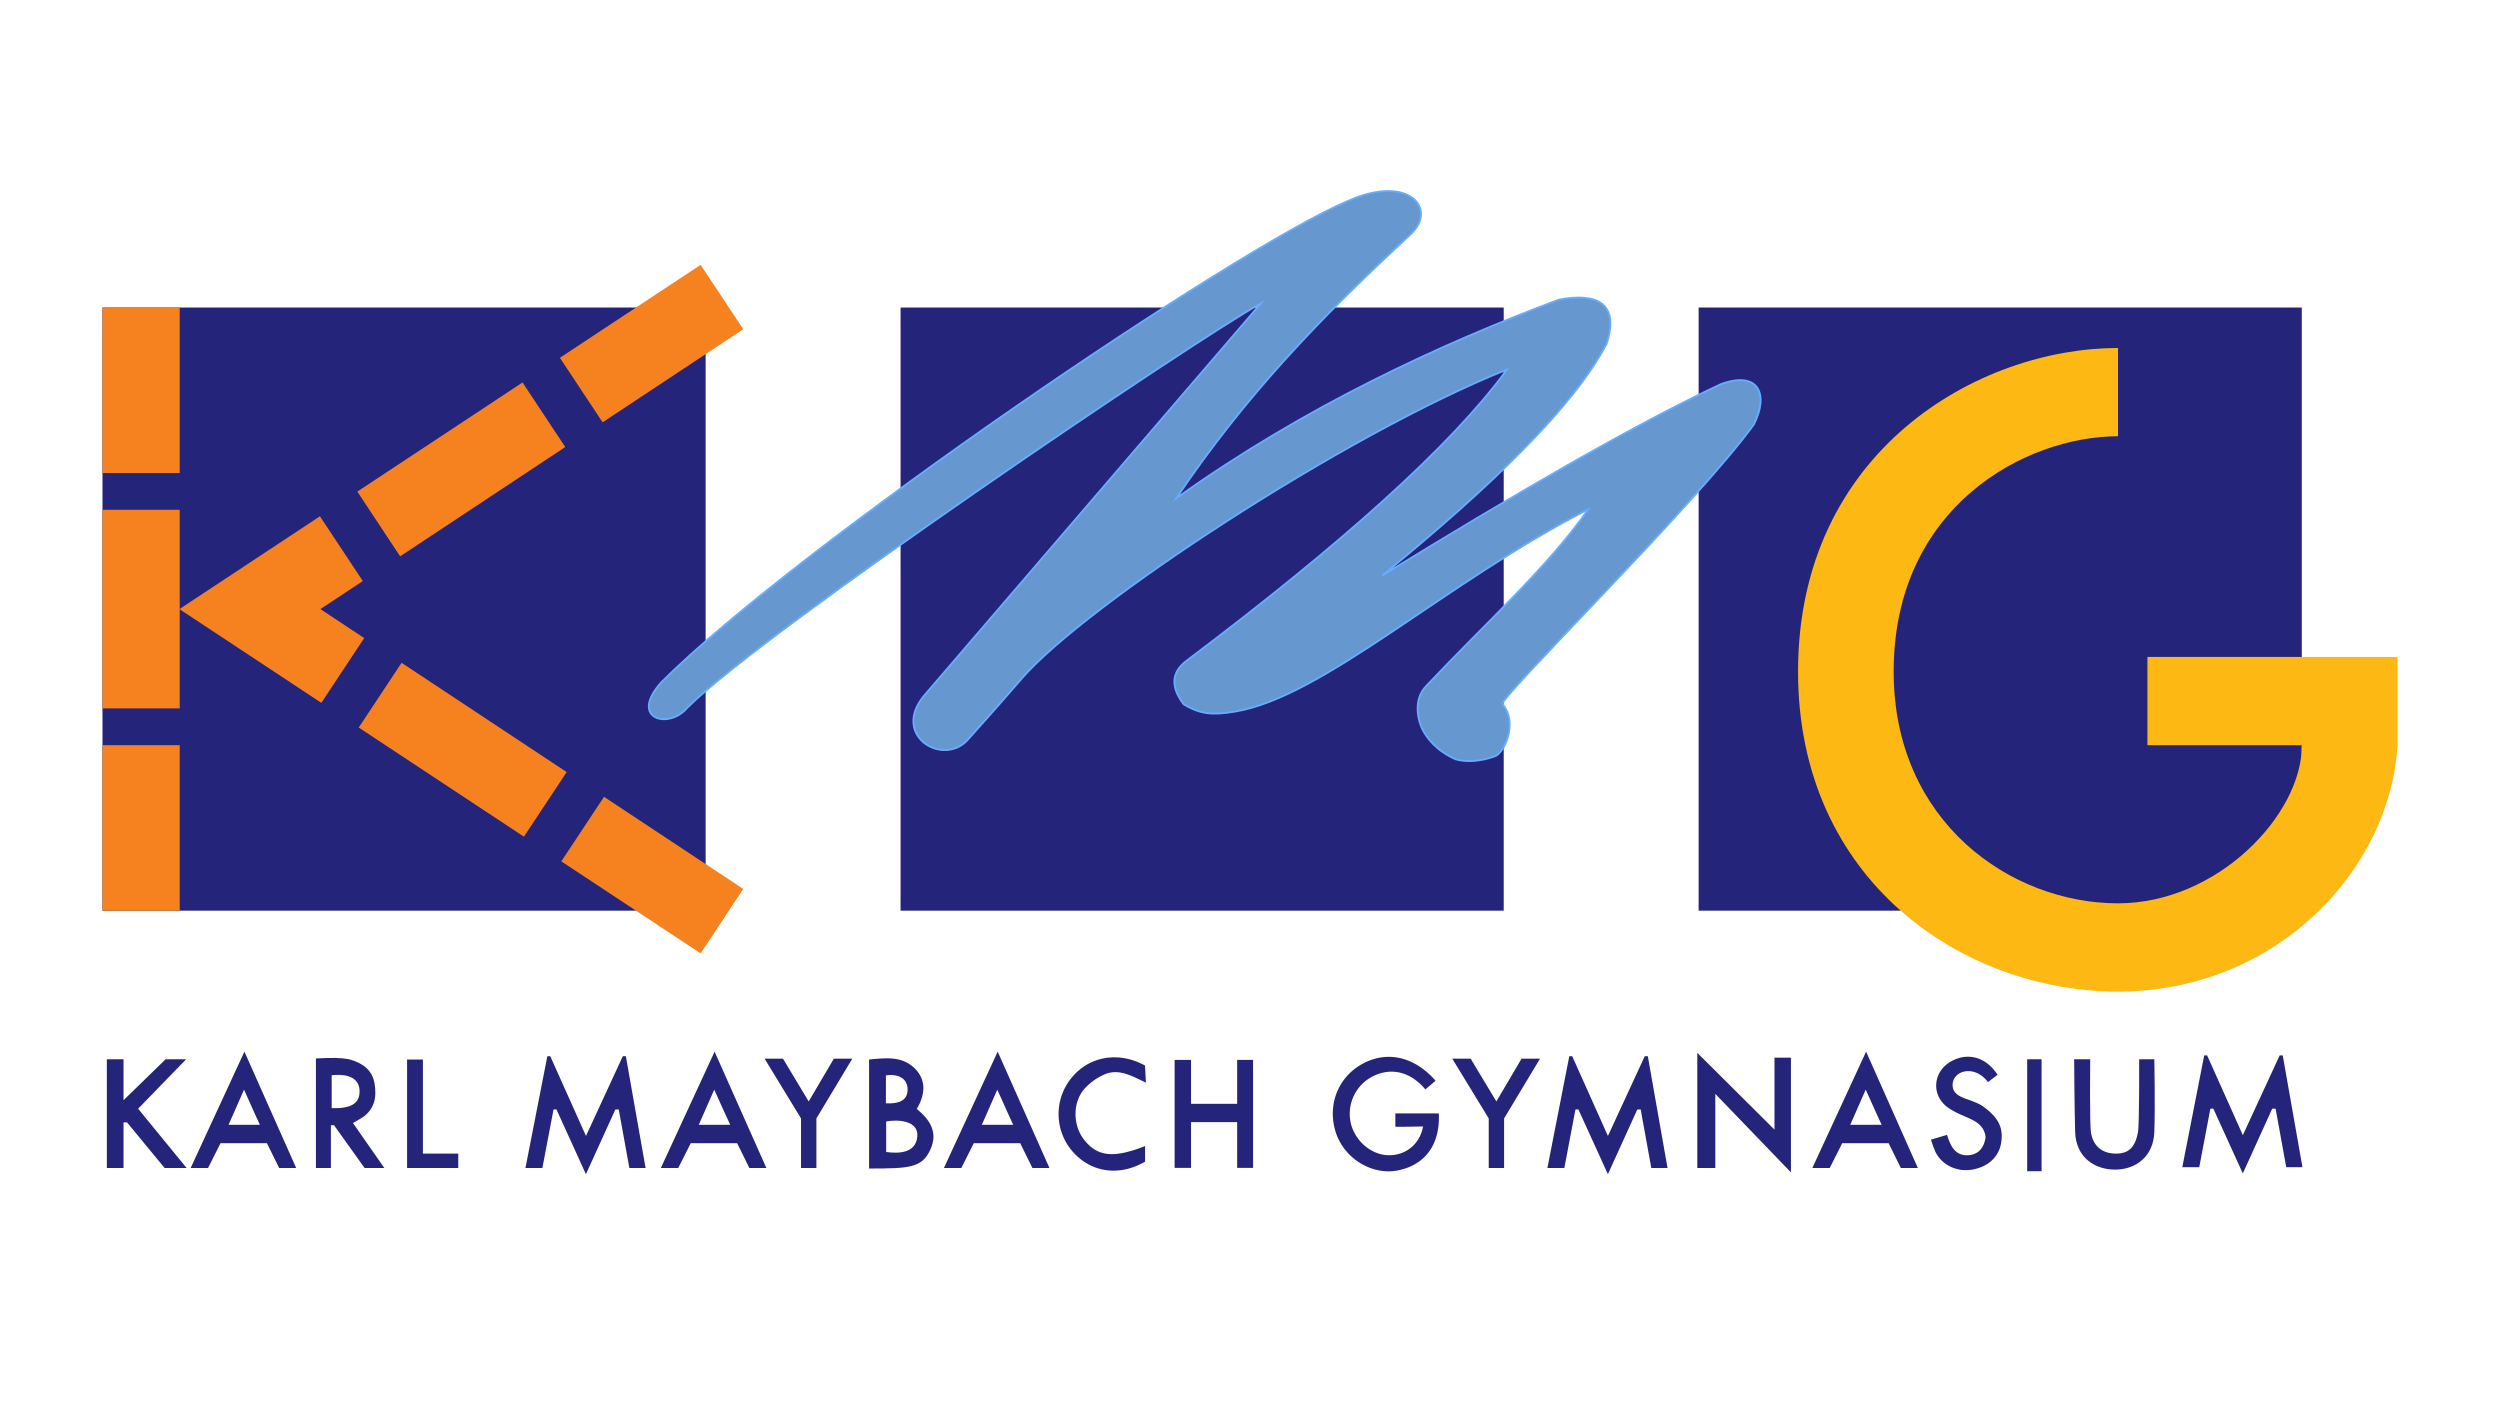
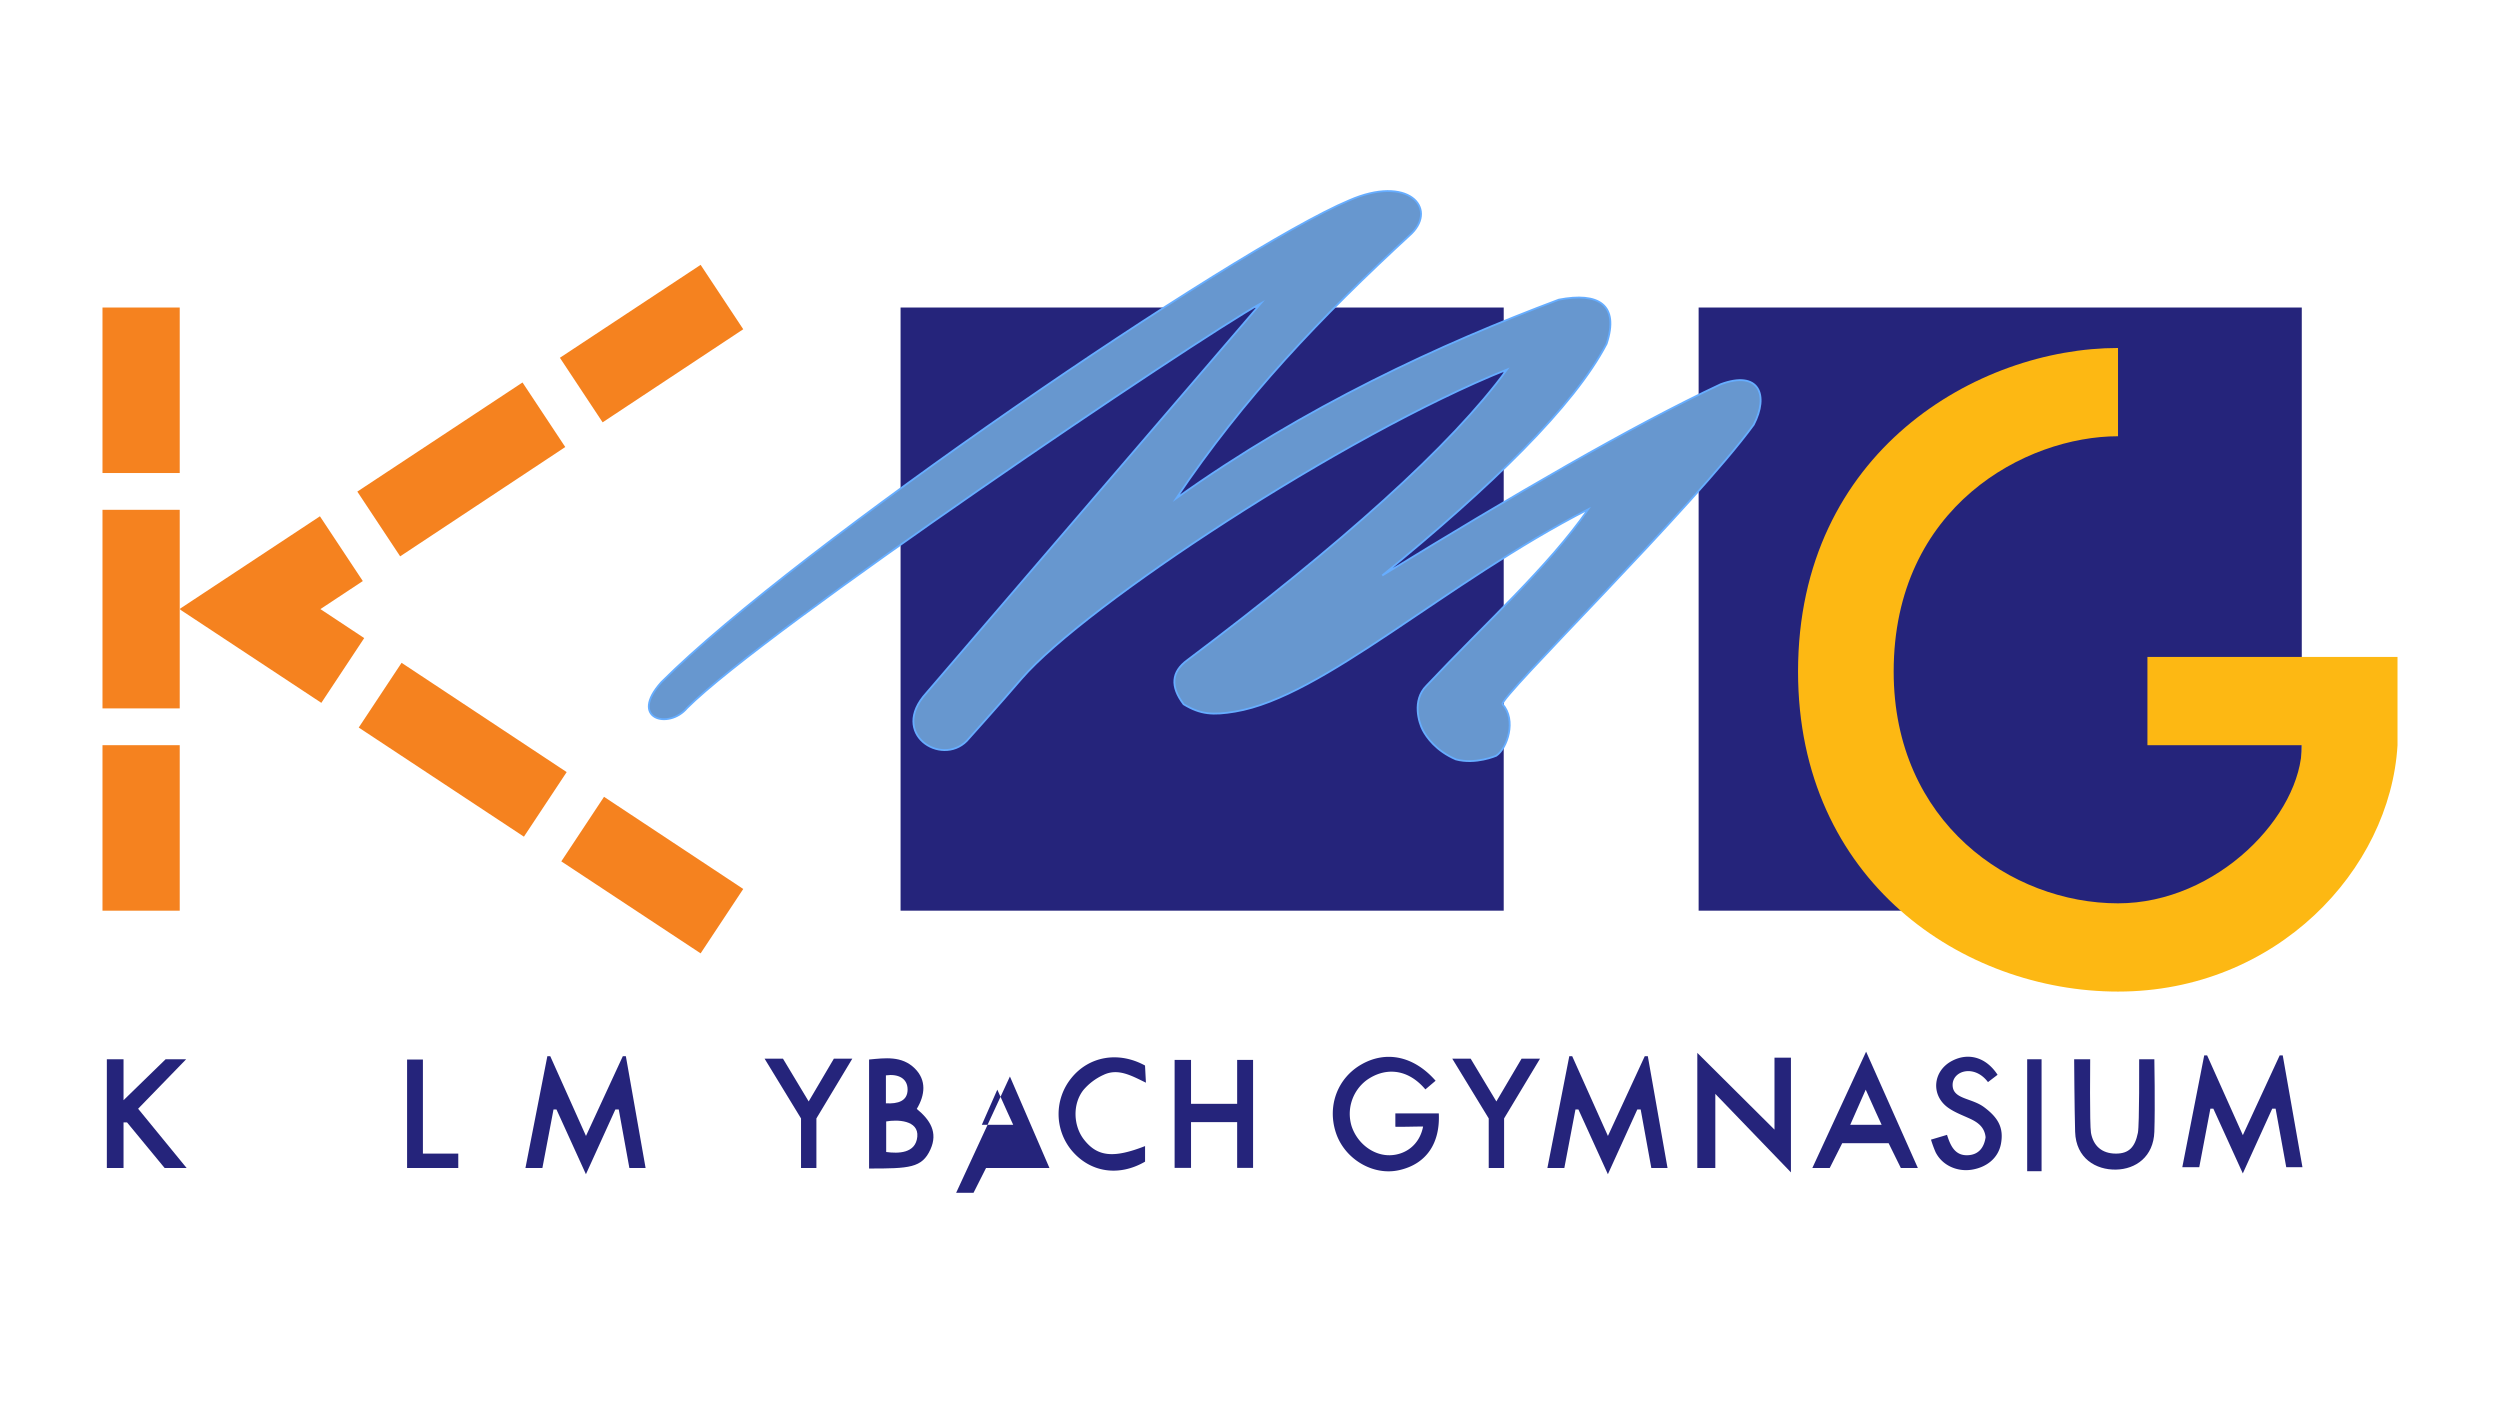
<svg xmlns="http://www.w3.org/2000/svg" xmlns:ns1="http://sodipodi.sourceforge.net/DTD/sodipodi-0.dtd" xmlns:ns2="http://www.inkscape.org/namespaces/inkscape" id="Ebene_1" data-name="Ebene 1" viewBox="0 0 1366 768" version="1.1" ns1:docname="The holy full HD KMG logo.svg" ns2:version="1.1 (c68e22c387, 2021-05-23)">
  <ns1:namedview id="namedview81" pagecolor="#505050" bordercolor="#eeeeee" borderopacity="1" ns2:pageshadow="0" ns2:pageopacity="0" ns2:pagecheckerboard="0" showgrid="false" ns2:zoom="0.88020833" ns2:cx="852.63905" ns2:cy="639.05325" ns2:window-width="1836" ns2:window-height="1051" ns2:window-x="1591" ns2:window-y="-9" ns2:window-maximized="1" ns2:current-layer="Ebene_1" />
  <defs id="defs4">
    <style id="style2">
      .cls-1 {
        fill: #0000ac;
      }

      .cls-2 {
        fill: #f60;
      }

      .cls-3 {
        fill: #ffb200;
      }

      .cls-4 {
        fill: #66adff;
        stroke: #66adff;
        stroke-miterlimit: 10;
      }
    </style>
  </defs>
  <title id="title6">1Zeichenfläche 1</title>
-   <rect class="cls-1" x="56" y="168.03" width="329.56" height="329.56" id="rect8" style="fill:#25247b;fill-opacity:1" />
  <rect class="cls-1" x="492.07" y="168.03" width="329.56" height="329.56" id="rect10" style="fill:#25247b;fill-opacity:1" />
  <rect class="cls-1" x="928.13" y="168.03" width="329.56" height="329.56" id="rect12" style="fill:#25247b;fill-opacity:1" />
  <rect class="cls-2" x="56" y="168.03" width="42.2" height="90.43" id="rect14" style="fill:#f5821f;fill-opacity:1" />
  <rect class="cls-2" x="56" y="278.56" width="42.2" height="108.51" id="rect16" style="fill:#f5821f;fill-opacity:1" />
  <rect class="cls-2" x="56" y="407.17" width="42.2" height="90.43" id="rect18" style="fill:#f5821f;fill-opacity:1" />
  <g id="g30" style="fill:#f5821f;fill-opacity:1">
    <polygon class="cls-2" points="406.11,485.73 330.04,435.38 306.7,470.65 382.82,520.92 " id="polygon20" style="fill:#f5821f;fill-opacity:1" />
    <polygon class="cls-2" points="382.82,144.71 305.93,195.49 329.27,230.76 406.11,179.9 " id="polygon22" style="fill:#f5821f;fill-opacity:1" />
    <polygon class="cls-2" points="218.65,303.98 308.86,244.26 285.5,208.98 195.24,268.61 " id="polygon24" style="fill:#f5821f;fill-opacity:1" />
    <polygon class="cls-2" points="175.07,332.81 198.24,317.49 174.81,282.1 98.32,332.62 98.62,332.81 98.32,333.01 175.58,384.04 199,348.65 " id="polygon26" style="fill:#f5821f;fill-opacity:1" />
    <polygon class="cls-2" points="219.42,362.16 196.01,397.53 286.27,457.16 309.63,421.87 " id="polygon28" style="fill:#f5821f;fill-opacity:1" />
  </g>
  <path class="cls-3" d="m 1257.75,407.17 c 0,38.18 -46.22,86.41 -100.47,86.41 -58.28,0 -122.58,-44.21 -122.58,-126.6 0,-90.43 72.34,-128.61 122.58,-128.61 v -48.23 c -76.37,0 -174.83,56.27 -174.83,176.84 0,114.54 90.43,174.82 174.83,174.82 86.41,0 148.7,-66.31 152.72,-134.63 v -48.23 h -136.65 v 48.23 z" id="path32" style="fill:#fdb813;fill-opacity:1" />
  <path class="cls-4" d="m 361.39,372.73 c 74.35,-74.35 313.48,-237.12 375.78,-263.24 32.15,-14.07 48.23,4 34.16,18.08 -50.24,46.22 -91.54,89.6 -128.61,144.69 70.33,-50.24 144.69,-84.4 209,-108.52 21.67,-4.2 33.2,2.66 26.13,24.12 -17.78,34.06 -62.63,77.66 -122.59,126.6 71.54,-43.95 136.53,-81.87 184.88,-104.5 21.18,-7.85 26.44,6 18.09,22.11 -32.16,44.21 -140,150 -137.22,152.72 7.71,8.64 2.58,24.11 -3.45,28.13 0,0 -11.28,4.95 -22.1,2 -10.85,-4.7 -16,-12.08 -18.09,-16.07 -2,-3.79 -6,-16.08 2,-24.12 32.15,-34.16 66.39,-64.8 88.42,-96.45 -78.37,40.2 -144.69,102.49 -192.92,110.53 -12,2 -18.78,1.66 -28.13,-4 q -11.06,-14.57 2,-24.11 C 733,297.26 793,243.55 823.4,201.92 c -89.19,35.75 -230.2,128.7 -265.08,168.8 -12.06,14.07 -30.14,34.17 -30.14,34.17 -14.07,14.06 -42.2,-4 -22.11,-26.13 l 182.87,-213 C 652.77,185.85 417.66,344.6 375.46,386.8 c -10.05,12.06 -32.16,6.03 -14.07,-14.07 z" id="path34" style="fill:#6797cf;fill-opacity:1" />
  <g id="g76" style="fill:#25247b;fill-opacity:1">
    <polygon class="cls-1" points="969.58,577.9 978.57,577.9 978.57,640.59 937.25,597.7 937.25,638.2 927.41,638.2 927.41,575.28 969.58,617.23 " id="polygon36" style="fill:#25247b;fill-opacity:1" />
    <path class="cls-1" d="m 762.42,615.65 v -7.29 h 23.74 c 0.78,15.86 -6.38,27.56 -21.61,31 -14.26,3.27 -29.94,-6 -34.67,-20.6 -4.73,-14.6 1,-29.73 14,-37.15 13.4,-7.66 28.6,-4.71 40.53,8.91 l -5.58,4.73 c -10.27,-12.15 -22.9,-11.76 -32.31,-4.9 a 23,23 0 0 0 -8,25 c 3.12,9.44 11.85,16.06 20.92,15.87 8.18,-0.17 16.13,-5.35 18.14,-15.66 -2.35,-0.1 -12.2,0.26 -15.16,0.09 z" id="path38" style="fill:#25247b;fill-opacity:1" />
    <path class="cls-1" d="m 500.92,605.91 c 7.33,6 11.66,12.86 7.48,22.11 -4.59,10.18 -11.58,10.46 -33.54,10.46 v -59.56 c 8.69,-0.81 17.89,-2.16 25,4.89 6.48,6.46 5.62,14.47 1.06,22.1 z m -16.71,6.85 v 16.69 c 6.5,0.88 16.11,0.88 17,-8.33 0.89,-9.21 -11.21,-9.44 -17,-8.36 z m -0.15,-9.91 c 6.65,0.39 11.81,-1.27 11.85,-7.47 0.04,-6.2 -5.2,-8.74 -11.85,-7.8 z" id="path40" style="fill:#25247b;fill-opacity:1" />
    <polygon class="cls-1" points="675.98,613.13 650.78,613.13 650.78,638.13 641.81,638.13 641.81,579.13 650.78,579.13 650.78,603.13 675.98,603.13 675.98,579.13 684.68,579.13 684.68,638.13 675.98,638.13 " id="polygon42" style="fill:#25247b;fill-opacity:1" />
    <polygon class="cls-1" points="58.38,638.2 58.38,578.78 67.5,578.78 67.5,601.15 90.49,578.78 101.71,578.78 75.47,605.81 101.97,638.2 89.96,638.2 69.42,613.29 67.5,613.29 67.5,638.2 " id="polygon44" style="fill:#25247b;fill-opacity:1" />
-     <path class="cls-1" d="m 199.23,638.2 -16.72,-23.38 h -1.71 v 23.38 h -8.18 v -59.87 c 9.61,-0.43 13.11,-0.43 18.17,0.45 7,2 12.5,5.52 13.84,13.07 1.37,7.73 0,14.7 -7.36,19.21 -1.13,0.69 -4.42,2.54 -4.42,2.54 L 210,638.2 Z m -18,-32.7 c 10.51,0.34 15.16,-2.56 15.24,-9 0.08,-6.44 -4.74,-10.06 -15.24,-9 z" id="path46" style="fill:#25247b;fill-opacity:1" />
    <path class="cls-1" d="m 1133.32,578.78 h 8.76 c 0,0 -0.35,35.82 0.43,40.19 1.25,6.95 5.77,11.36 13.64,11.36 7,0 10.39,-3.42 12,-11.36 0.87,-4.33 0.69,-40.19 0.69,-40.19 h 8.3 c 0,0 0.47,26 0,39.62 -0.47,13.62 -10.11,20.47 -21,20.67 -10.89,0.2 -21.86,-6.11 -22.29,-20.67 -0.37,-12.99 -0.53,-39.62 -0.53,-39.62 z" id="path48" style="fill:#25247b;fill-opacity:1" />
    <path class="cls-1" d="m 1047.92,638.2 h -9.3 l -6.68,-13.56 h -25.35 l -6.83,13.56 h -9.5 l 29.38,-63.57 z m -28.49,-42.81 c -3.35,7.5 -8.46,19.21 -8.46,19.21 h 17.16 c 0,0 -5.41,-11.71 -8.7,-19.21 z" id="path50" style="fill:#25247b;fill-opacity:1" />
    <path class="cls-1" d="m 1055.09,622.7 8.76,-2.61 c 1.9,6 4.38,11.48 11.47,11.12 6.11,-0.32 8.85,-4.54 9.61,-9.81 -0.56,-5.66 -4.4,-8.28 -8.88,-10.31 -3.94,-1.79 -8.1,-3.35 -11.58,-5.83 -9.57,-6.81 -8.41,-20 2,-25.54 9.09,-4.85 18.8,-2 25,7.54 l -5.24,4 c -7.35,-9.83 -19.32,-6.34 -19.32,1.53 0,7.87 10.22,7 17.13,12.12 7.52,5.59 11,11.12 9.26,20.19 -1.5,7.66 -7.67,12.65 -15.81,14 -7.91,1.31 -16.24,-2.21 -19.91,-9.59 a 66.67,66.67 0 0 1 -2.49,-6.81 z" id="path52" style="fill:#25247b;fill-opacity:1" />
    <path class="cls-1" d="m 625.64,582.2 c 0.13,2.49 0.28,5.37 0.49,9.38 -7.93,-3.86 -15.24,-8.06 -23.19,-4.26 A 31.51,31.51 0 0 0 592,595.55 c -6.07,7.68 -5.55,19.61 0.26,27.09 7.31,9.4 16.09,10.36 33.4,3.58 v 8.51 c -14.4,8.35 -29.95,5.88 -40,-6 a 31.21,31.21 0 0 1 -0.25,-39.7 c 9.59,-11.87 25.64,-14.8 40.23,-6.83 z" id="path54" style="fill:#25247b;fill-opacity:1" />
    <polygon class="cls-1" points="446.08,611.11 446.08,638.2 437.68,638.2 437.68,611.11 417.77,578.46 427.82,578.46 441.86,601.83 455.62,578.46 465.7,578.46 " id="polygon56" style="fill:#25247b;fill-opacity:1" />
    <polygon class="cls-1" points="231.08,630.33 250.4,630.34 250.4,638.2 222.43,638.2 222.43,578.93 231.08,578.93 " id="polygon58" style="fill:#25247b;fill-opacity:1" />
    <rect class="cls-1" x="1107.65" y="578.78" width="7.86" height="61.17" id="rect60" style="fill:#25247b;fill-opacity:1" />
    <polygon class="cls-1" points="1245.61,576.68 1247.29,576.68 1258.06,637.76 1249.2,637.76 1243.39,605.78 1241.54,605.78 1225.47,641.16 1209.37,605.78 1207.75,605.78 1201.67,637.77 1192.41,637.77 1204.38,576.68 1205.98,576.68 1225.49,620.25 " id="polygon62" style="fill:#25247b;fill-opacity:1" />
-     <path class="cls-1" d="m 573.42,638.2 h -9.3 l -6.68,-13.56 h -25.35 l -6.84,13.56 h -9.5 l 29.39,-63.57 z m -28.49,-42.81 c -3.35,7.5 -8.46,19.21 -8.46,19.21 h 17.15 c 0,0 -5.4,-11.71 -8.69,-19.21 z" id="path64" style="fill:#25247b;fill-opacity:1" />
-     <path class="cls-1" d="m 418.75,638.2 h -9.3 l -6.68,-13.56 h -25.35 l -6.84,13.56 h -9.5 l 29.38,-63.57 z m -28.49,-42.81 c -3.35,7.5 -8.46,19.21 -8.46,19.21 H 399 c 0,0 -5.45,-11.71 -8.74,-19.21 z" id="path66" style="fill:#25247b;fill-opacity:1" />
-     <path class="cls-1" d="m 161.84,638.2 h -9.31 l -6.68,-13.56 H 120.5 l -6.83,13.56 h -9.5 l 29.38,-63.57 z m -28.5,-42.81 c -3.35,7.5 -8.46,19.21 -8.46,19.21 H 142 c 0,0 -5.37,-11.71 -8.66,-19.21 z" id="path68" style="fill:#25247b;fill-opacity:1" />
+     <path class="cls-1" d="m 573.42,638.2 h -9.3 h -25.35 l -6.84,13.56 h -9.5 l 29.39,-63.57 z m -28.49,-42.81 c -3.35,7.5 -8.46,19.21 -8.46,19.21 h 17.15 c 0,0 -5.4,-11.71 -8.69,-19.21 z" id="path64" style="fill:#25247b;fill-opacity:1" />
    <polygon class="cls-1" points="898.69,577.12 900.37,577.12 911.14,638.2 902.28,638.2 896.47,606.22 894.62,606.22 878.55,641.6 862.45,606.22 860.83,606.22 854.75,638.21 845.49,638.21 857.46,577.12 859.06,577.12 878.57,620.69 " id="polygon70" style="fill:#25247b;fill-opacity:1" />
    <polygon class="cls-1" points="340.3,577.12 341.97,577.12 352.75,638.2 343.89,638.2 338.08,606.22 336.23,606.22 320.15,641.6 304.06,606.22 302.44,606.22 296.36,638.21 287.1,638.21 299.07,577.12 300.67,577.12 320.18,620.69 " id="polygon72" style="fill:#25247b;fill-opacity:1" />
    <polygon class="cls-1" points="821.84,611.11 821.84,638.2 813.44,638.2 813.44,611.11 793.52,578.46 803.57,578.46 817.61,601.83 831.38,578.46 841.46,578.46 " id="polygon74" style="fill:#25247b;fill-opacity:1" />
  </g>
</svg>